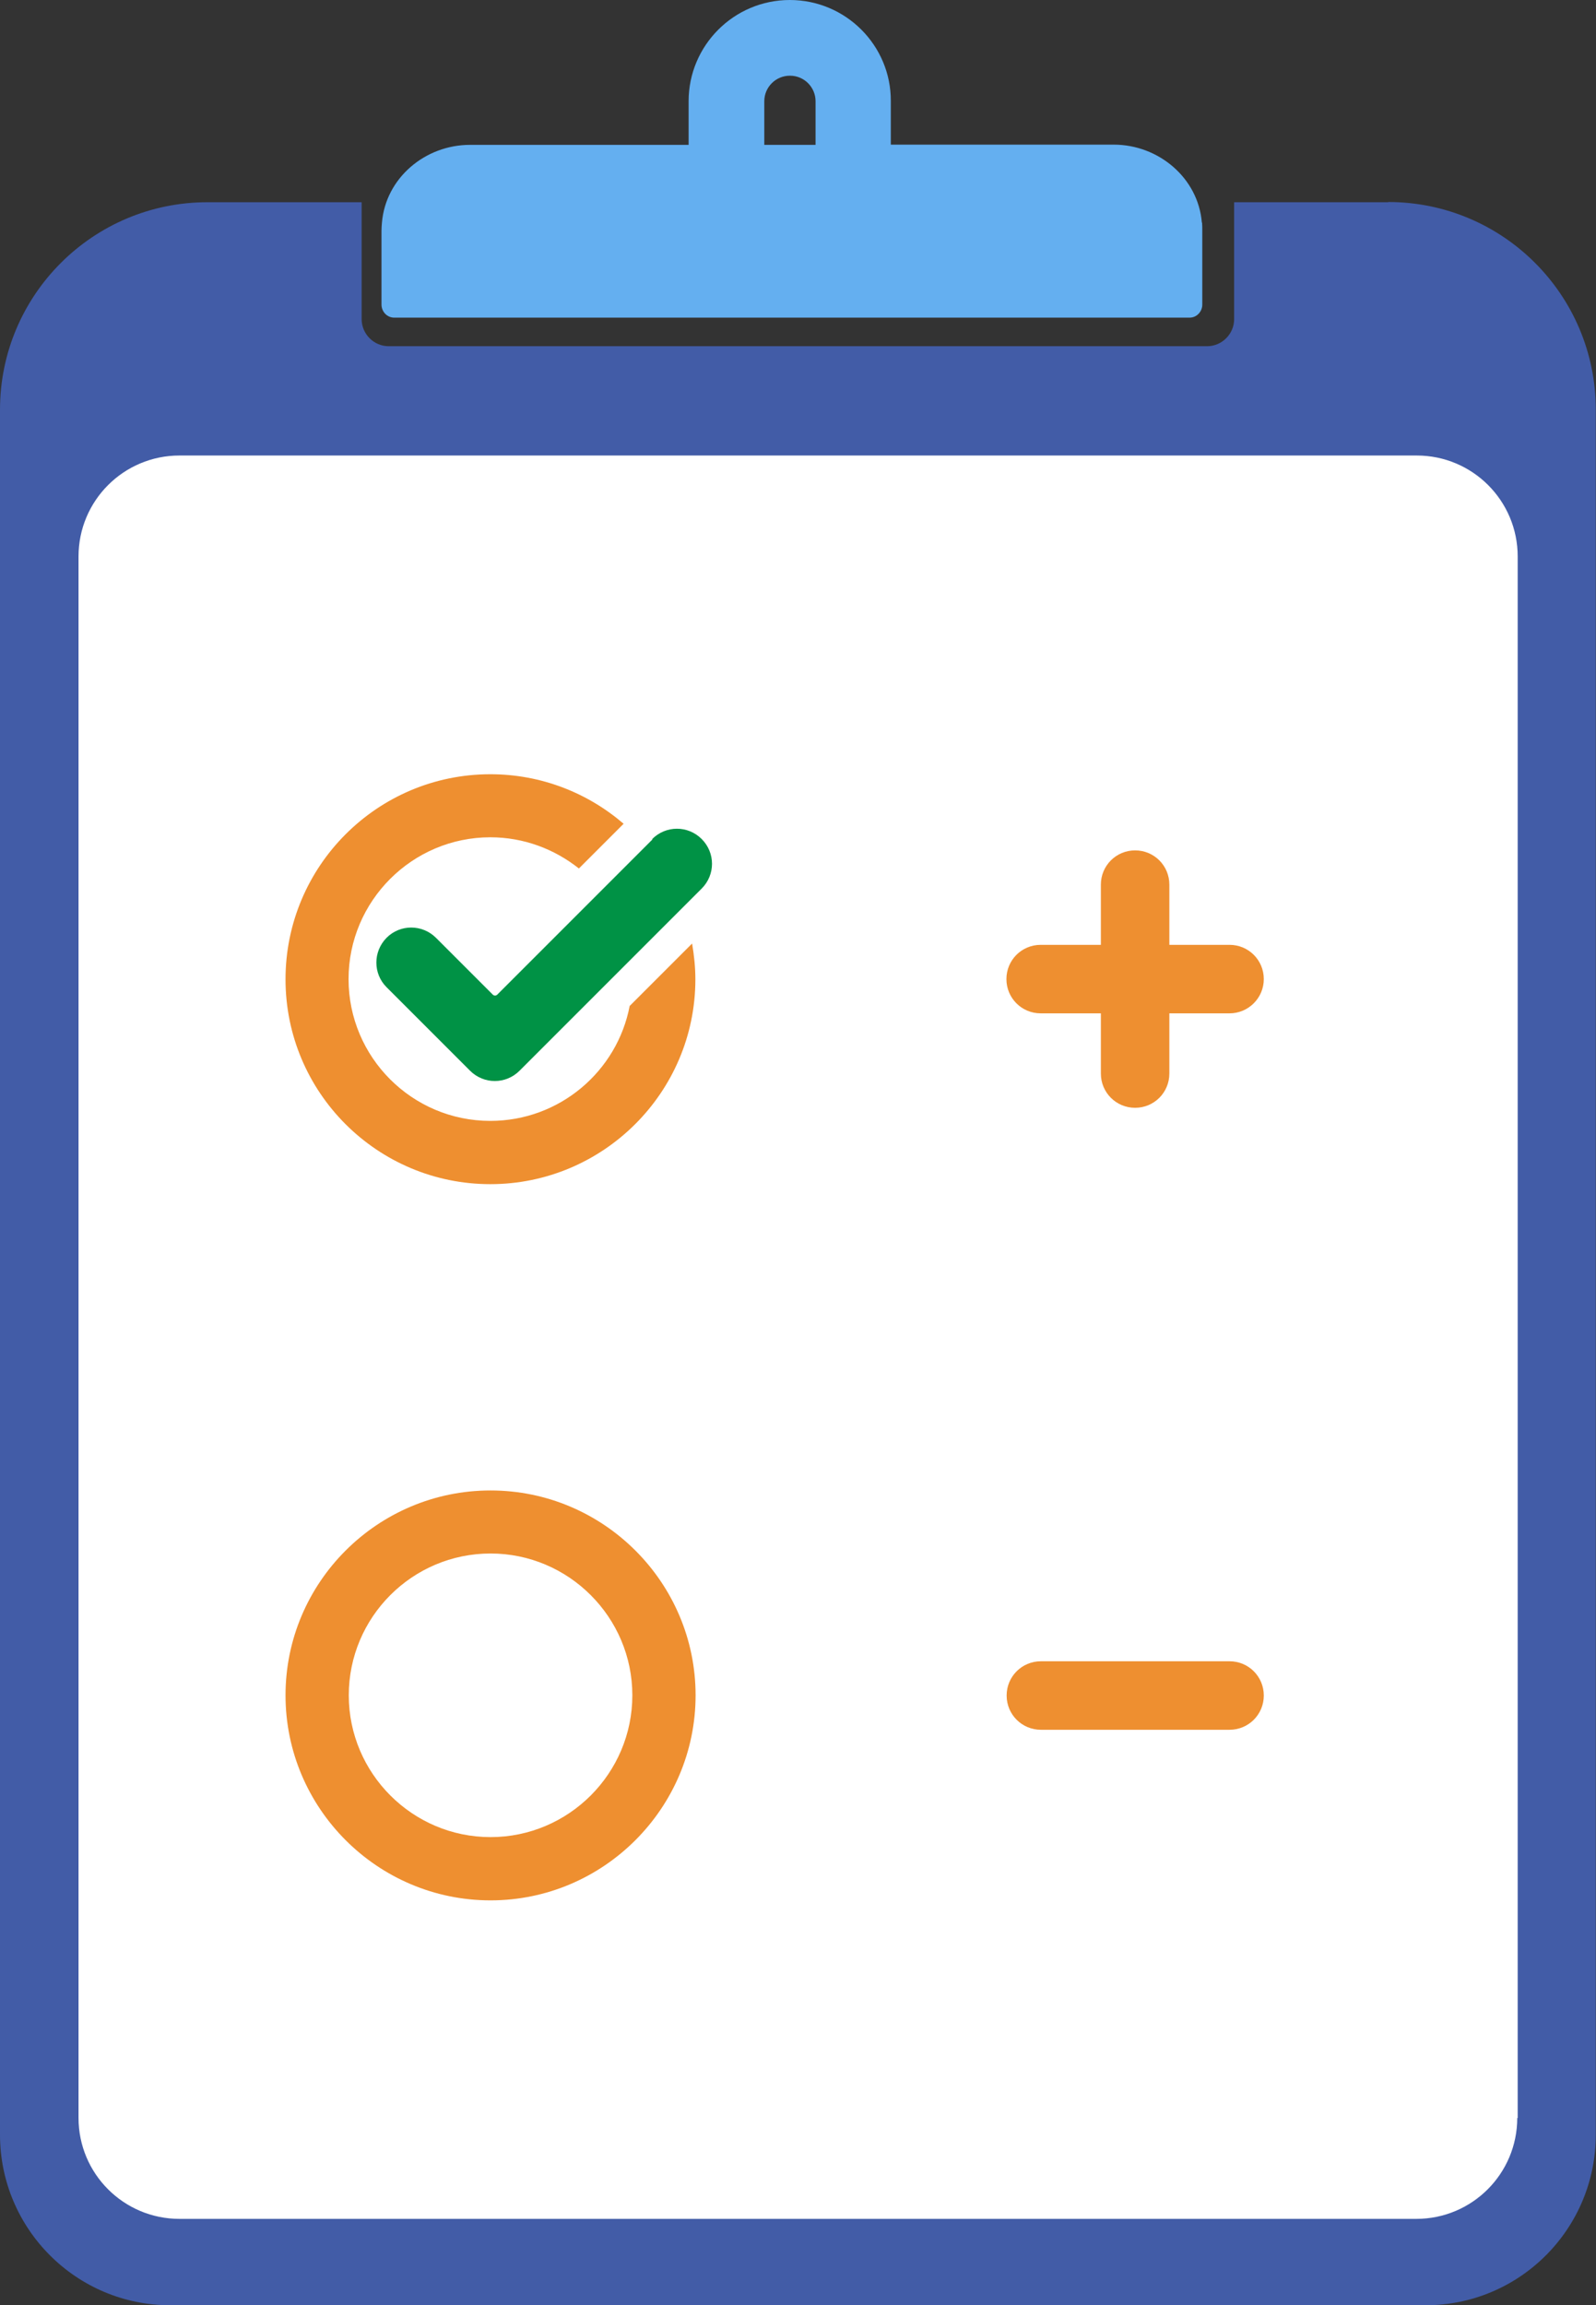
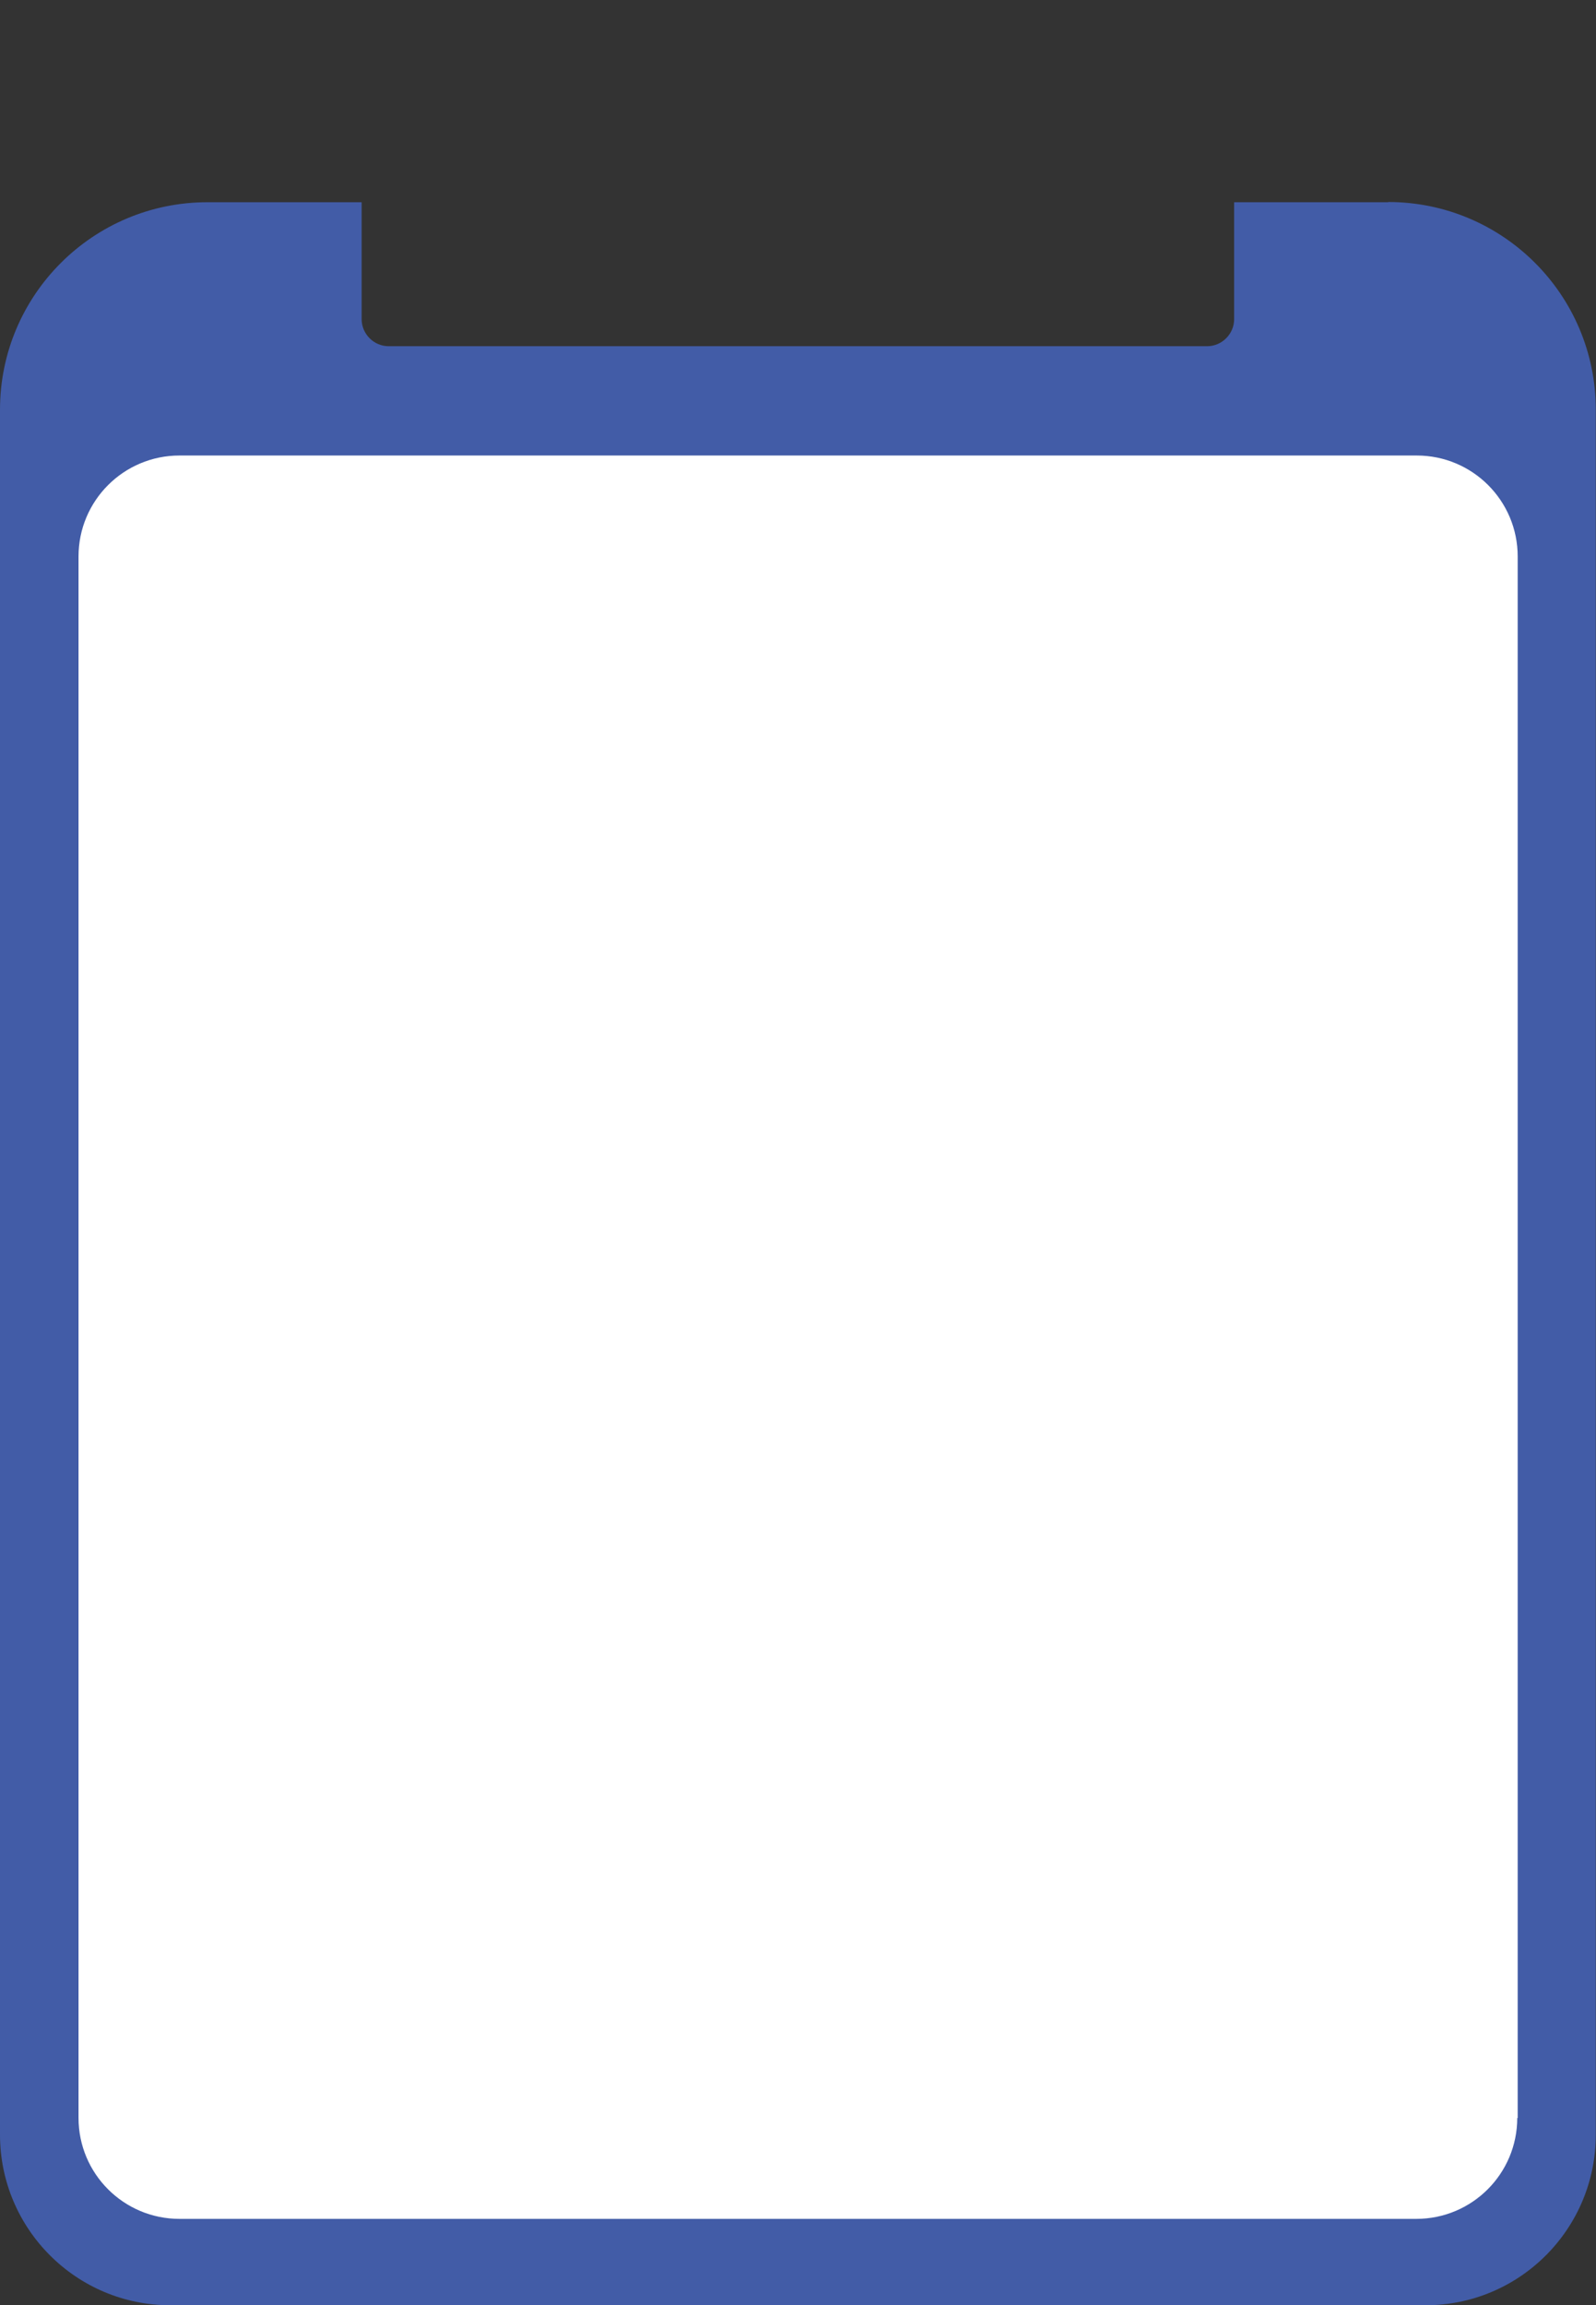
<svg xmlns="http://www.w3.org/2000/svg" id="Calque_2" viewBox="0 0 73.17 105.67">
  <rect x="0" y="0" width="73.17" height="105.67" fill="#333333" stroke="none" />
  <defs>
    <style>.cls-1{fill:none;}.cls-2{clip-path:url(#clippath);}.cls-3{fill:#009245;}.cls-4{fill:#fff;}.cls-5{fill:#ee8f30;}.cls-6{fill:#64aff0;}.cls-7{fill:#425ca7;}.cls-8{clip-path:url(#clippath-1);}.cls-9{clip-path:url(#clippath-2);}</style>
    <clipPath id="clippath">
      <rect class="cls-1" x="0" y="0" width="73.16" height="105.67" />
    </clipPath>
    <clipPath id="clippath-1">
-       <rect class="cls-1" width="73.17" height="105.67" />
-     </clipPath>
+       </clipPath>
    <clipPath id="clippath-2">
      <rect class="cls-1" x="0" y="0" width="73.16" height="105.67" />
    </clipPath>
  </defs>
  <g id="Calque_1-2">
    <rect class="cls-4" x="2.64" y="19.14" width="68.28" height="84.19" />
    <g class="cls-2">
-       <path class="cls-6" d="m55.1,10.2c-.17-2.05-1.99-3.57-4.04-3.57h-10.22v-2C40.85,2.08,38.77,0,36.21,0s-4.64,2.08-4.64,4.64v2h-10.02c-2.06,0-3.87,1.52-4.04,3.57-.01.12-.02.25-.02.37v3.38c0,.33.26.6.58.6h36.47c.32,0,.58-.27.58-.6v-3.38c0-.12,0-.25-.01-.37m-18.89-6.74c.65,0,1.17.53,1.17,1.17v2h-2.35v-2c0-.65.53-1.17,1.17-1.17" />
-     </g>
+       </g>
    <g class="cls-8">
      <path class="cls-5" d="m22.49,87.11c-5.18,0-9.4-4.22-9.4-9.4s4.22-9.39,9.4-9.39,9.4,4.22,9.4,9.39-4.22,9.4-9.4,9.4m0-15.9c-3.59,0-6.5,2.92-6.5,6.5s2.92,6.5,6.5,6.5,6.5-2.92,6.5-6.5-2.92-6.5-6.5-6.5" />
-       <path class="cls-3" d="m29.91,38.48l-7.11,7.11c-.06.06-.15.06-.21,0l-2.6-2.6c-.63-.63-1.65-.63-2.27,0-.62.63-.62,1.64,0,2.26l2.7,2.7,1.13,1.13c.63.63,1.64.63,2.27,0l8.35-8.35c.63-.63.63-1.64,0-2.27-.63-.63-1.64-.63-2.27,0" />
-       <path class="cls-5" d="m28.87,46.1c-.57,3.01-3.22,5.28-6.39,5.28-3.59,0-6.5-2.92-6.5-6.5s2.92-6.5,6.5-6.5c1.53,0,2.94.54,4.06,1.43l2.05-2.05c-1.64-1.41-3.77-2.27-6.11-2.27-5.18,0-9.39,4.21-9.39,9.4s4.21,9.39,9.39,9.39,9.4-4.21,9.4-9.39c0-.56-.06-1.11-.15-1.64l-2.86,2.86Z" />
+       <path class="cls-5" d="m28.87,46.1c-.57,3.01-3.22,5.28-6.39,5.28-3.59,0-6.5-2.92-6.5-6.5c1.53,0,2.94.54,4.06,1.43l2.05-2.05c-1.64-1.41-3.77-2.27-6.11-2.27-5.18,0-9.39,4.21-9.39,9.4s4.21,9.39,9.39,9.39,9.4-4.21,9.4-9.39c0-.56-.06-1.11-.15-1.64l-2.86,2.86Z" />
      <path class="cls-5" d="m56.37,43.31h-2.76v-2.76c0-.87-.7-1.57-1.57-1.57s-1.57.7-1.57,1.57v2.76h-2.76c-.87,0-1.57.7-1.57,1.57s.7,1.57,1.57,1.57h2.76v2.76c0,.87.7,1.57,1.57,1.57s1.57-.7,1.57-1.57v-2.76h2.76c.86,0,1.57-.7,1.57-1.57s-.7-1.57-1.57-1.57" />
    </g>
    <g class="cls-9">
-       <path class="cls-5" d="m57.94,77.72h0c0,.87-.7,1.57-1.57,1.57h-8.65c-.87,0-1.57-.7-1.57-1.57s.7-1.57,1.57-1.57h8.65c.87,0,1.57.7,1.57,1.57" />
      <path class="cls-7" d="m63.65,9.27h-7.07v5.36c0,.68-.56,1.24-1.24,1.24H17.82c-.68,0-1.24-.56-1.24-1.24v-5.36h-7.07C4.26,9.27,0,13.53,0,18.78v79.07c0,4.32,3.5,7.82,7.81,7.82h57.54c4.32,0,7.81-3.5,7.81-7.82V18.78c0-5.26-4.26-9.52-9.52-9.52m5.92,87.82c0,2.56-2.07,4.63-4.63,4.63H8.23c-2.56,0-4.63-2.07-4.63-4.63V25.51c0-2.56,2.07-4.63,4.63-4.63h56.72c2.56,0,4.63,2.07,4.63,4.63v71.58Z" />
    </g>
  </g>
</svg>